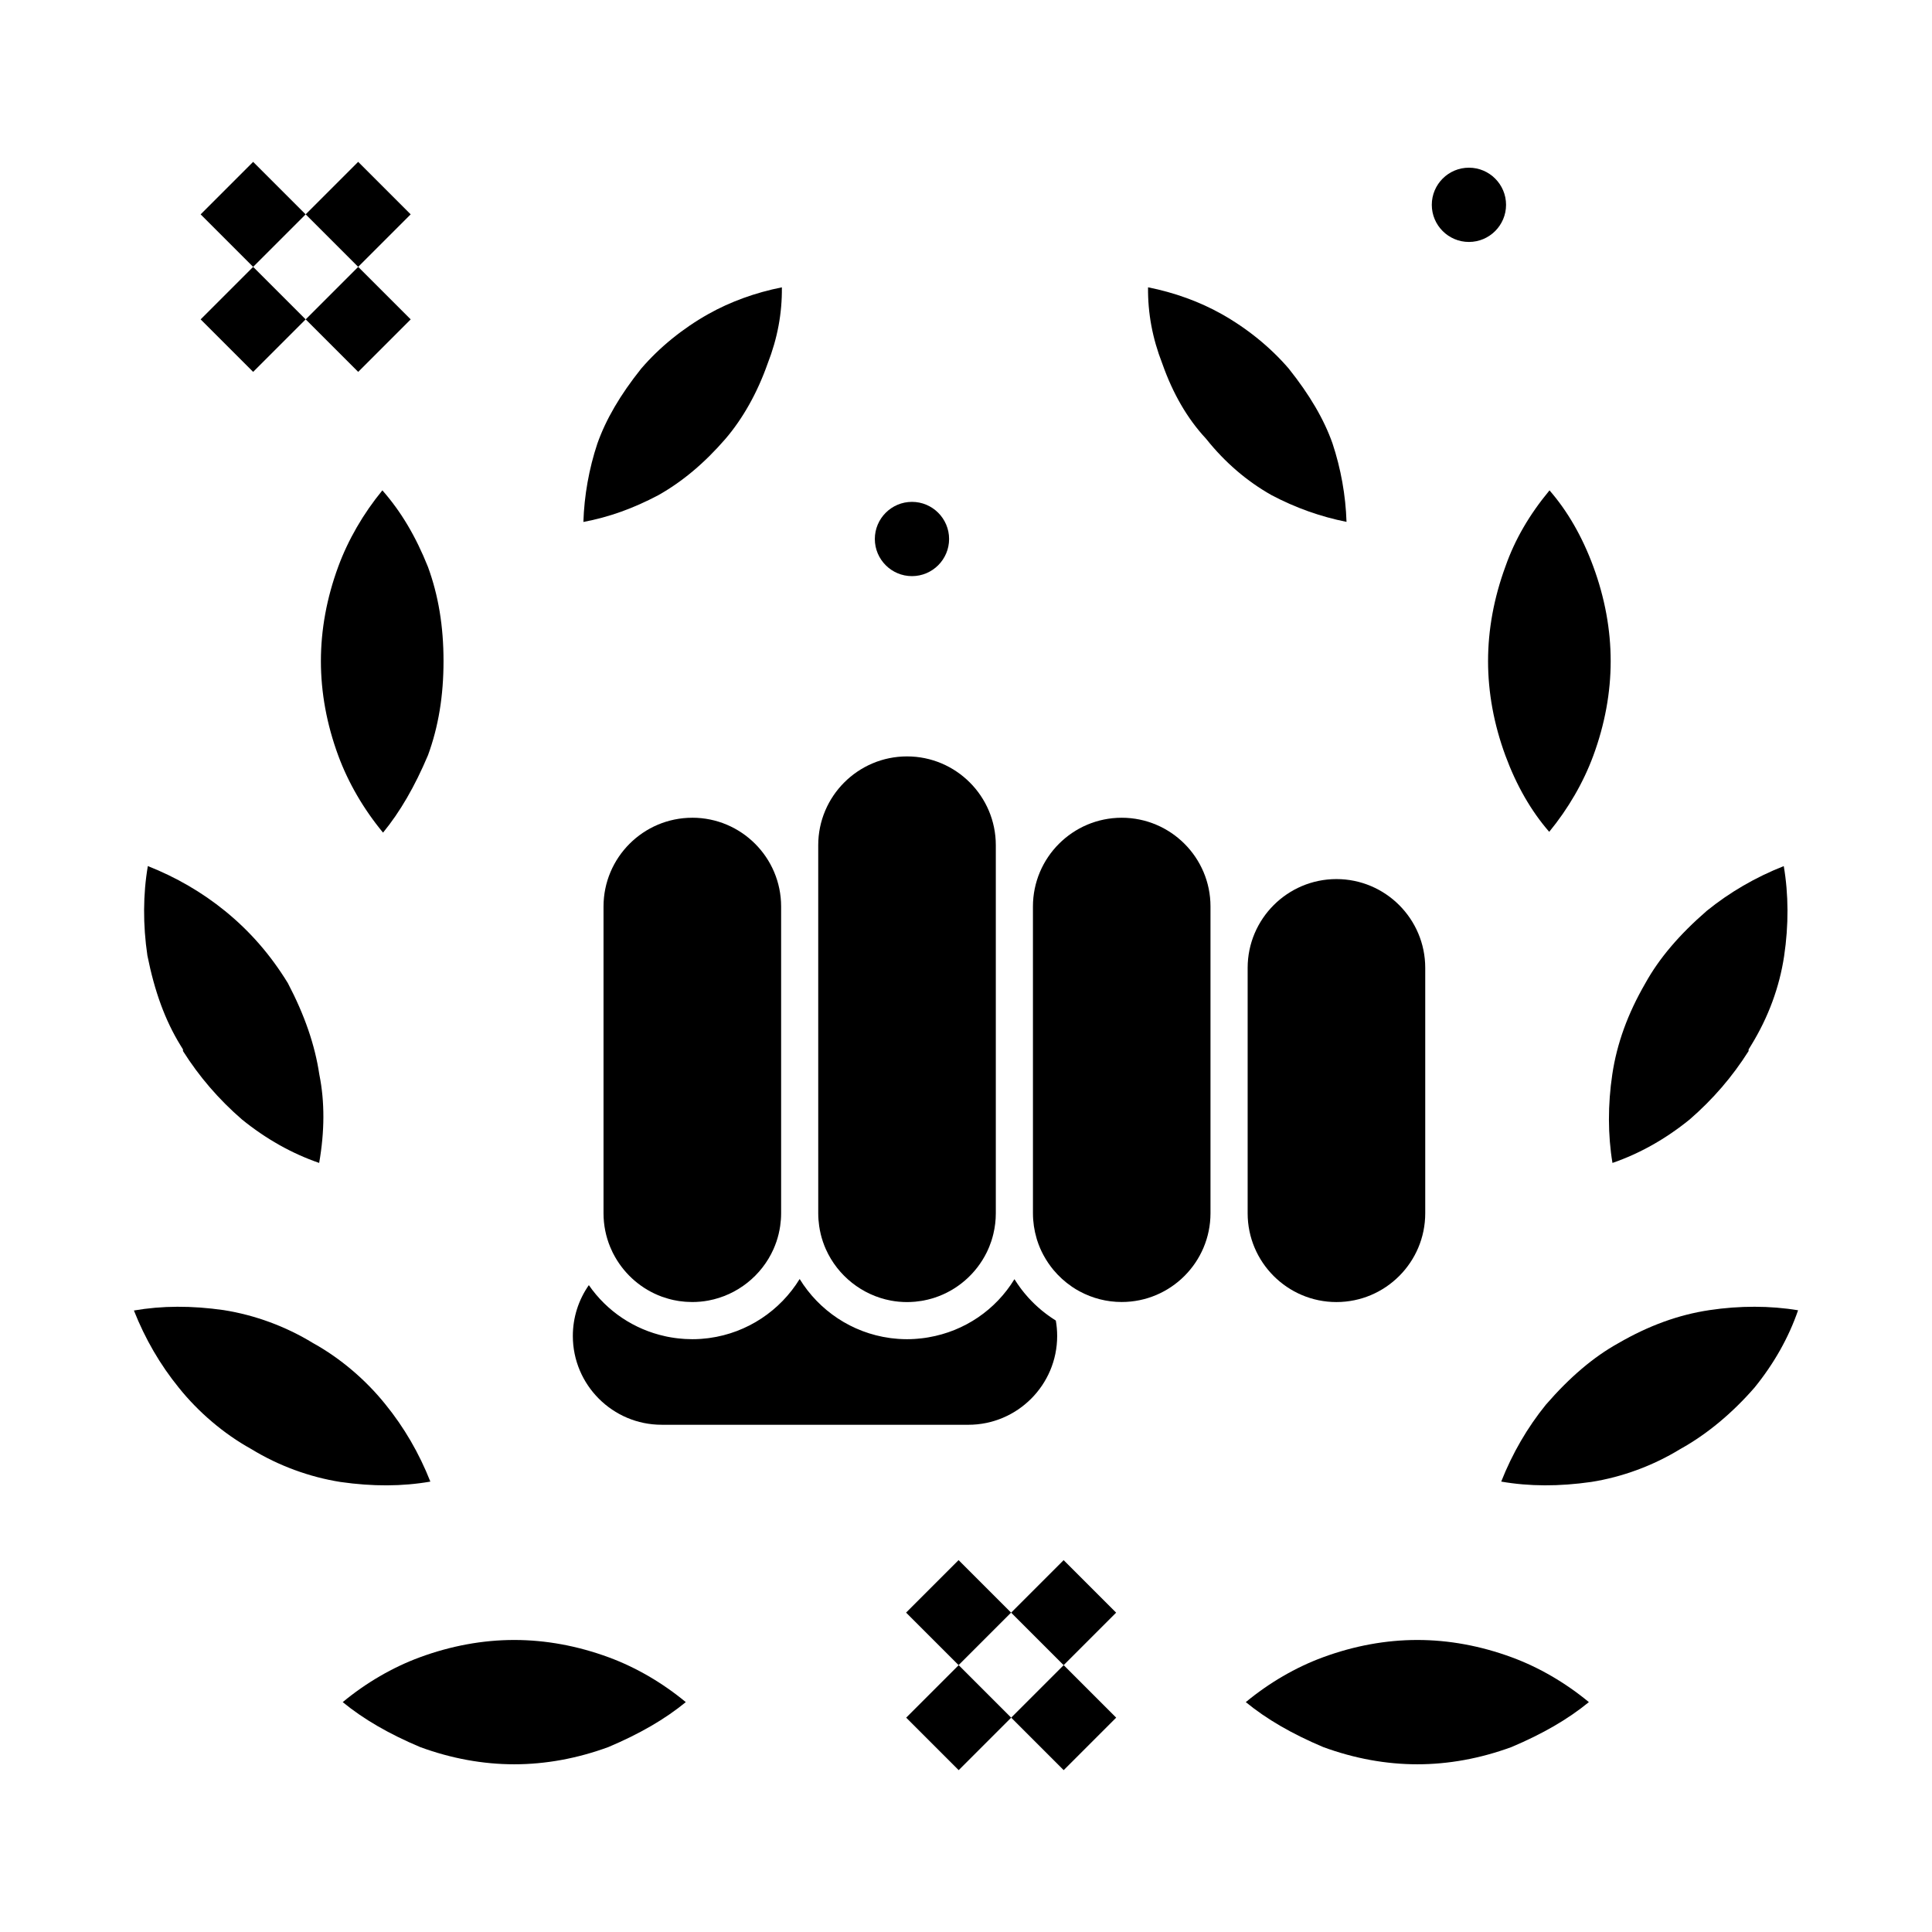
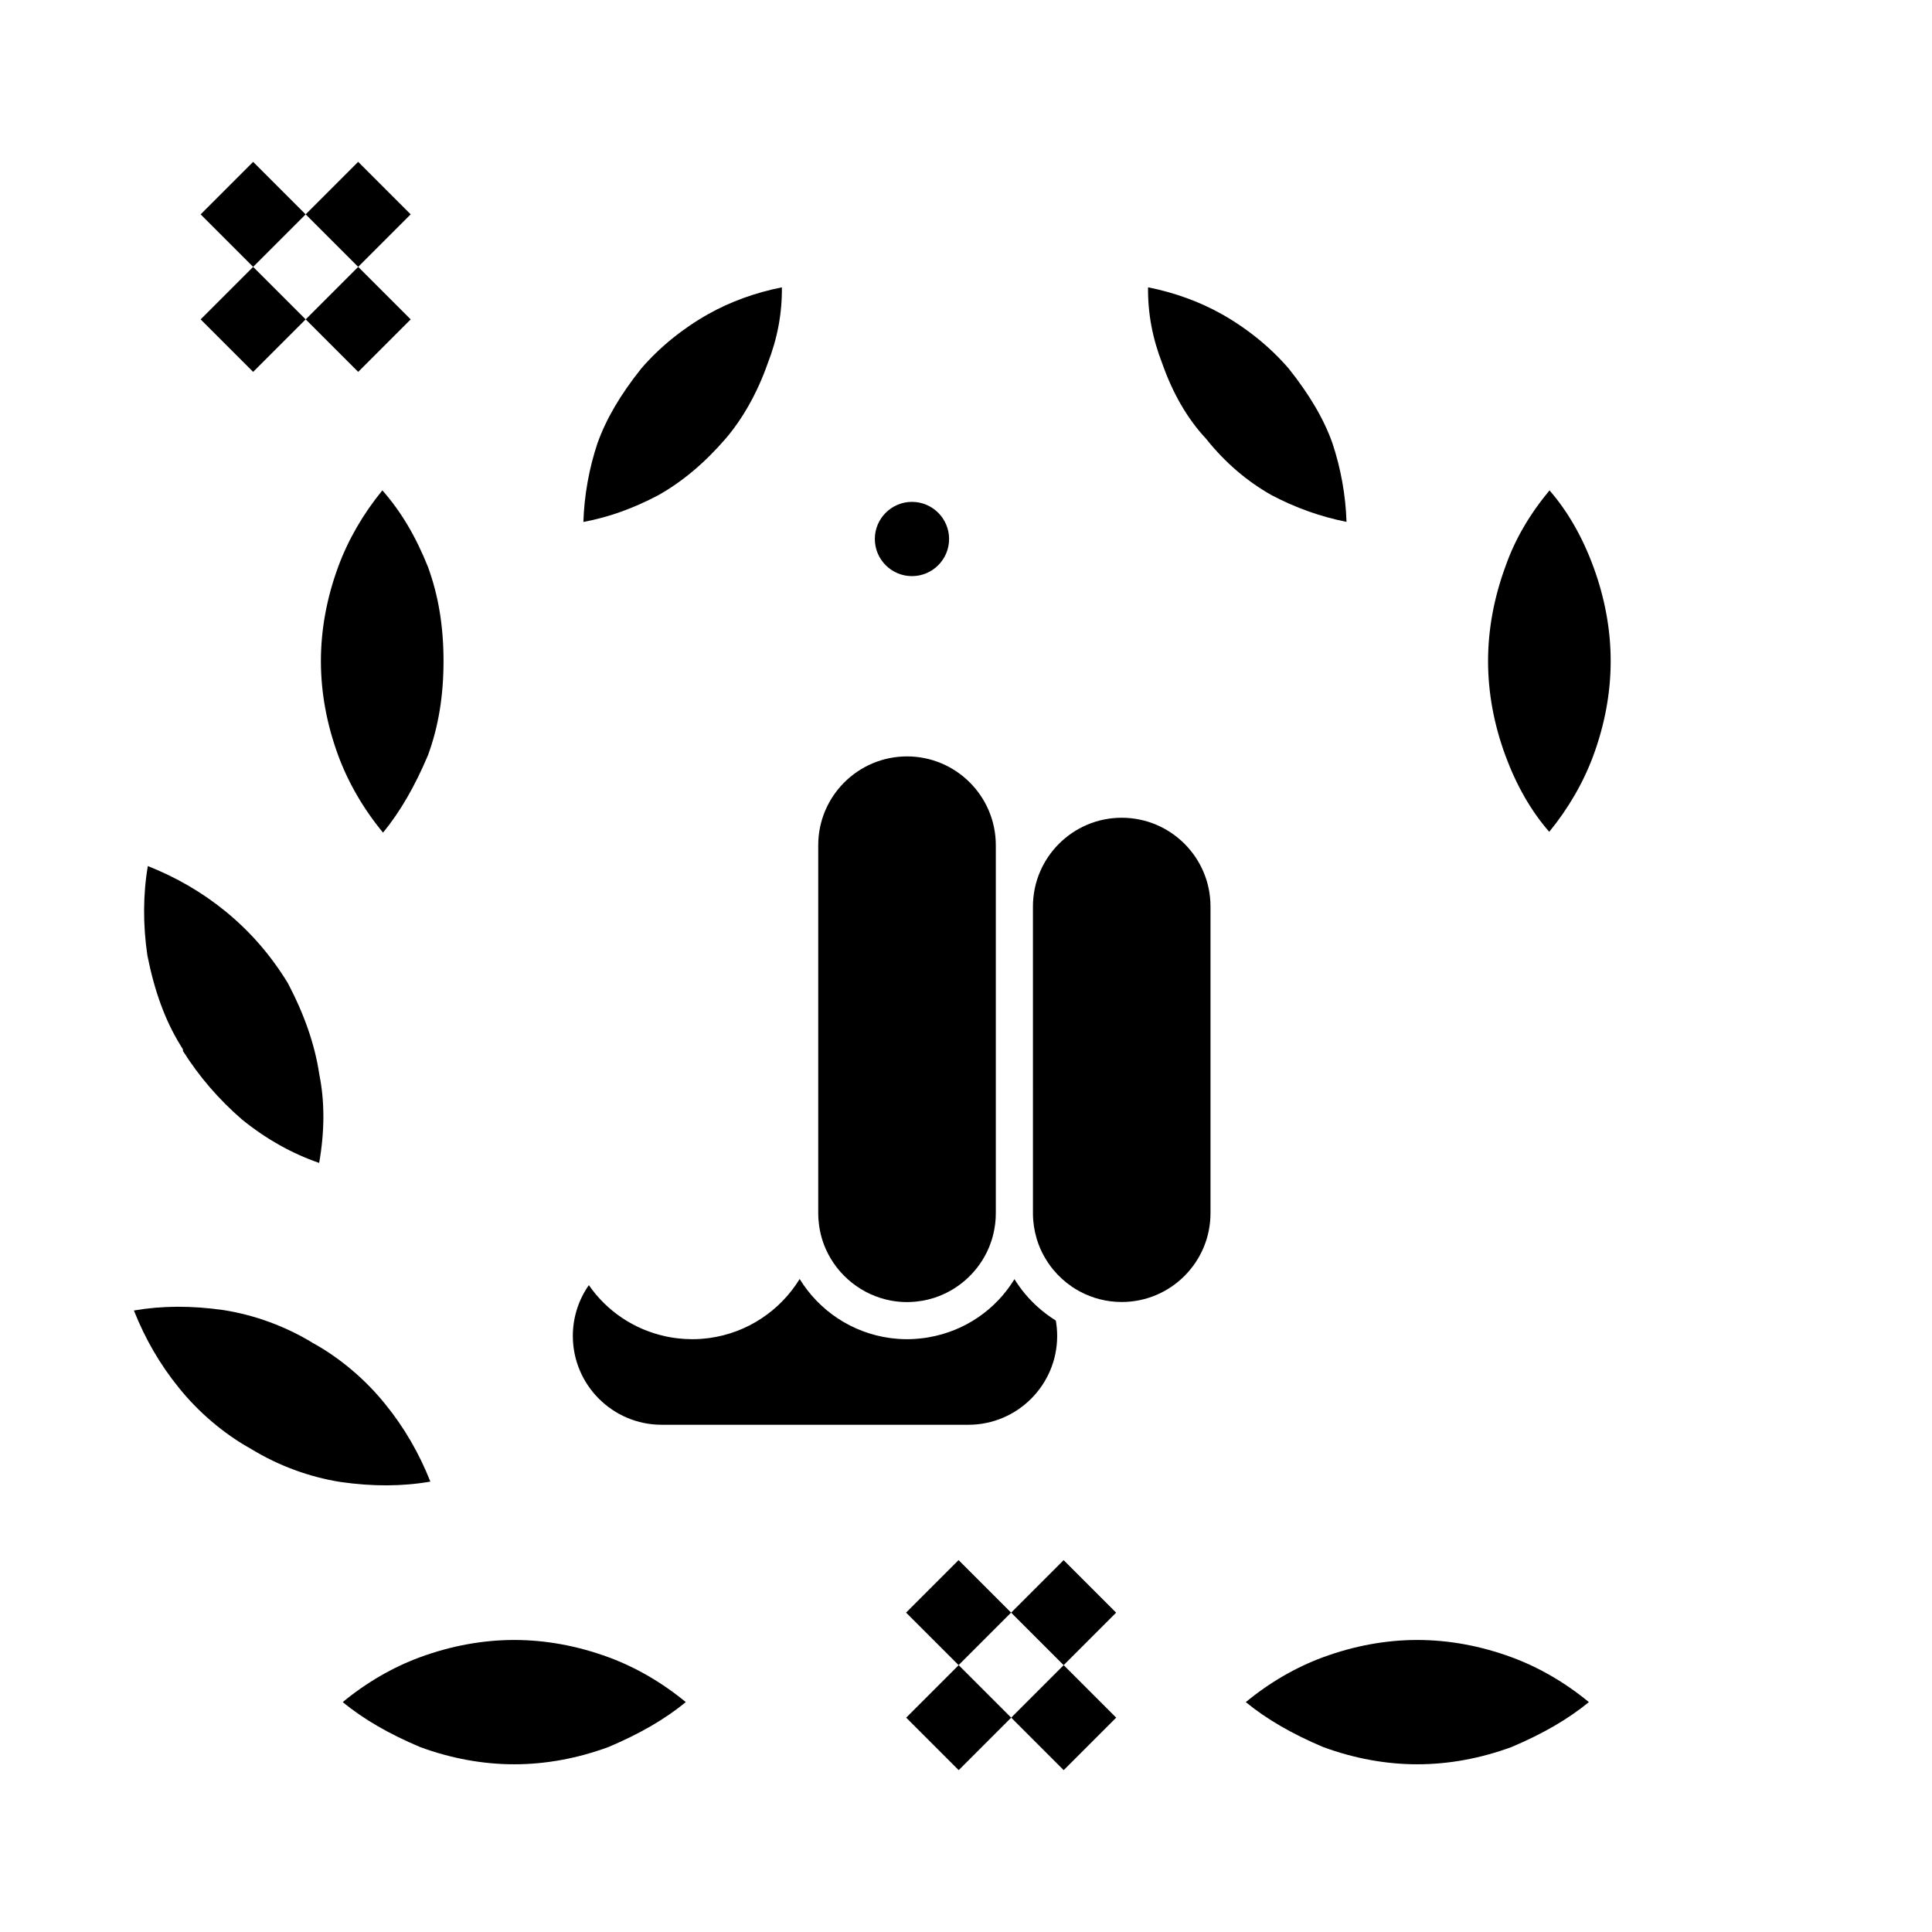
<svg xmlns="http://www.w3.org/2000/svg" fill="#000000" width="800px" height="800px" version="1.1" viewBox="144 144 512 512">
  <g>
    <path d="m225 228.64-13.914 13.914-13.914-13.914 13.914-13.914z" />
    <path d="m252.84 228.64-13.914 13.914-13.914-13.914 13.914-13.914z" />
    <path d="m197.17 200.81 13.914-13.914 13.914 13.914-13.914 13.914z" />
    <path d="m238.92 186.89 13.914 13.914-13.914 13.914-13.914-13.914z" />
    <path d="m398.06 613.11-13.914-13.914 13.914-13.914 13.914 13.914z" />
    <path d="m439.8 599.19-13.914 13.914-13.914-13.914 13.914-13.914z" />
    <path d="m384.12 571.36 13.914-13.914 13.914 13.914-13.914 13.914z" />
    <path d="m411.96 571.37 13.914-13.914 13.914 13.914-13.914 13.914z" />
-     <path d="m474.64 400.5v65.027c0 12.977 10.555 23.531 23.531 23.531 12.973 0 23.531-10.555 23.531-23.531v-65.031c0-12.977-10.559-23.531-23.531-23.531-12.973 0.004-23.531 10.559-23.531 23.535z" />
    <path d="m191.77 420.93 0.723 1.18v0.426c4.324 6.828 9.445 12.77 15.625 18.137 6.371 5.164 13.246 9.031 20.465 11.516 1.465-8.371 1.488-16.188 0.074-23.273l-0.043-0.234c-1.168-7.789-3.894-15.691-8.328-24.148-4.602-7.5-10.047-13.75-16.648-19.117-6.082-4.941-12.957-8.938-20.457-11.902-1.281 7.434-1.324 15.594-0.117 23.723 1.926 9.602 4.695 17.129 8.707 23.695z" />
    <path d="m258.05 536.64c-2.961-7.504-6.957-14.379-11.902-20.461-5.199-6.496-11.961-12.234-19.074-16.184l-0.176-0.102c-7.176-4.383-15.34-7.394-23.605-8.699-8.531-1.219-16.359-1.188-23.805 0.102 2.961 7.504 6.957 14.379 11.902 20.461 5.199 6.496 11.961 12.234 19.074 16.184l0.176 0.102c7.176 4.383 15.34 7.394 23.605 8.699 8.531 1.219 16.355 1.191 23.805-0.102z" />
    <path d="m280.28 578.61c-8.332 0-16.758 1.547-25.039 4.598-7.195 2.652-14.227 6.742-20.418 11.871 5.492 4.504 12.223 8.414 20.523 11.914 8.246 3.027 16.637 4.562 24.934 4.562s16.688-1.535 24.938-4.562c8.301-3.504 15.031-7.41 20.523-11.914-6.191-5.129-13.223-9.219-20.418-11.871-8.285-3.051-16.711-4.598-25.043-4.598z" />
    <path d="m538.35 319.2c0 8.332 1.547 16.758 4.598 25.039 2.918 7.918 6.82 14.703 11.609 20.203 5.047-6.141 9.07-13.09 11.691-20.203 3.051-8.285 4.598-16.711 4.598-25.039 0-8.332-1.547-16.754-4.598-25.039-2.918-7.918-6.82-14.707-11.613-20.207-5.375 6.484-9.195 13.086-11.664 20.129-3.074 8.359-4.621 16.785-4.621 25.117z" />
    <path d="m336.27 260.28c4.59-5.359 8.438-12.211 11.121-19.816l0.055-0.145c2.598-6.676 3.832-13.297 3.758-20.172-6.984 1.383-13.68 3.812-19.488 7.078-6.801 3.824-12.949 8.82-17.785 14.449-5.559 6.957-9.359 13.465-11.629 19.891-2.207 6.625-3.481 13.777-3.699 20.762 6.832-1.297 13.207-3.582 19.875-7.106 6.375-3.598 12.199-8.484 17.793-14.941z" />
    <path d="m233.64 294.16c-3.051 8.285-4.598 16.711-4.598 25.039 0 8.332 1.547 16.758 4.598 25.039 2.652 7.199 6.742 14.227 11.871 20.418 4.504-5.492 8.41-12.223 11.914-20.523 2.769-7.559 4.113-15.715 4.113-24.938 0-9.238-1.352-17.406-4.129-24.977-3.273-8.168-7.137-14.656-12.074-20.27-5.047 6.144-9.074 13.094-11.695 20.211z" />
    <path d="m385.68 296.68c5.426 0 9.84-4.414 9.84-9.84 0-5.426-4.414-9.84-9.84-9.84s-9.84 4.414-9.84 9.84c0 5.426 4.414 9.84 9.84 9.84z" />
-     <path d="m533.28 208.12c5.426 0 9.84-4.414 9.84-9.84 0-5.426-4.414-9.84-9.84-9.84-5.426 0-9.84 4.414-9.84 9.84 0 5.426 4.414 9.84 9.84 9.84z" />
    <path d="m500.84 282.3c-0.219-6.977-1.496-14.133-3.723-20.824-2.242-6.348-6.047-12.855-11.602-19.809-4.836-5.629-10.988-10.625-17.785-14.449-5.809-3.266-12.508-5.695-19.488-7.078-0.074 6.875 1.16 13.496 3.758 20.172l0.055 0.145c2.777 7.875 6.629 14.5 11.445 19.684l0.234 0.273c4.914 6.144 10.711 11.121 17.234 14.801 6.312 3.34 12.988 5.715 19.871 7.086z" />
    <path d="m519.61 578.61c-8.332 0-16.758 1.547-25.039 4.598-7.195 2.652-14.227 6.742-20.422 11.871 5.492 4.504 12.227 8.414 20.523 11.914 8.25 3.027 16.637 4.562 24.934 4.562 8.301 0 16.688-1.535 24.938-4.562 8.301-3.504 15.031-7.41 20.523-11.914-6.195-5.129-13.223-9.219-20.422-11.871-8.277-3.051-16.703-4.598-25.035-4.598z" />
-     <path d="m597 491.2c-8.172 1.227-16.059 4.09-24.113 8.754l-0.074 0.043c-6.527 3.629-12.785 8.941-19.125 16.242-4.922 6.066-8.898 12.922-11.852 20.398 7.449 1.293 15.281 1.32 23.879 0.09 8.195-1.293 16.359-4.301 23.535-8.688l0.176-0.102c6.906-3.836 13.672-9.453 19.57-16.246 5.16-6.367 9.027-13.242 11.512-20.453-7.383-1.23-15.465-1.246-23.508-0.039z" />
    <path d="m361.47 470.92c0.016 0.059 0.027 0.117 0.039 0.176 0.156 0.637 0.336 1.266 0.543 1.879 0.02 0.062 0.043 0.121 0.062 0.184 0.215 0.625 0.453 1.238 0.719 1.84 0.012 0.023 0.023 0.051 0.035 0.074 3.129 7.004 9.59 12.164 17.211 13.594 0.016 0.004 0.027 0.004 0.043 0.008 0.672 0.125 1.352 0.219 2.039 0.285 0.051 0.004 0.102 0.008 0.152 0.012 0.68 0.059 1.363 0.094 2.059 0.094 0.609 0 1.215-0.031 1.816-0.078 0.125-0.012 0.25-0.02 0.375-0.027 0.543-0.051 1.078-0.121 1.609-0.207 0.191-0.031 0.383-0.066 0.578-0.102 0.387-0.07 0.766-0.156 1.145-0.246 0.379-0.09 0.75-0.191 1.121-0.301 0.184-0.055 0.363-0.109 0.547-0.168 6.09-1.961 11.098-6.336 13.902-11.992 0.109-0.227 0.219-0.453 0.32-0.68 0.121-0.266 0.238-0.531 0.352-0.805 0.191-0.469 0.371-0.945 0.531-1.434 0.027-0.086 0.059-0.172 0.09-0.262 0.191-0.602 0.363-1.211 0.508-1.836 0.41-1.734 0.633-3.539 0.633-5.394v-97.547c0-12.977-10.555-23.531-23.531-23.531-12.977 0-23.531 10.555-23.531 23.531v16.258l0.004 81.289c0 1.148 0.086 2.273 0.246 3.379 0.098 0.684 0.227 1.348 0.383 2.008z" />
    <path d="m441.27 360.71c-12.977 0-23.531 10.555-23.531 23.531l0.004 81.285c0 2.301 0.34 4.527 0.957 6.629 0.043 0.141 0.078 0.281 0.121 0.422 0.082 0.254 0.168 0.504 0.258 0.754 0.043 0.117 0.078 0.234 0.121 0.348 0.098 0.262 0.199 0.516 0.305 0.77 0.043 0.102 0.082 0.207 0.125 0.309 0.109 0.262 0.227 0.516 0.348 0.77 0.047 0.094 0.09 0.191 0.137 0.285 0.125 0.258 0.258 0.512 0.395 0.766 0.047 0.086 0.09 0.172 0.141 0.254 0.145 0.258 0.289 0.512 0.438 0.762 0.047 0.074 0.09 0.148 0.137 0.223 0.16 0.258 0.32 0.512 0.488 0.762 0.043 0.062 0.086 0.125 0.125 0.188 0.18 0.258 0.359 0.512 0.547 0.766 0.035 0.047 0.074 0.094 0.109 0.145 0.199 0.262 0.398 0.52 0.605 0.773 0.023 0.027 0.047 0.055 0.07 0.086 1.406 1.688 3.039 3.176 4.856 4.418 0.039 0.023 0.074 0.051 0.109 0.078 0.227 0.156 0.465 0.301 0.699 0.449 0.102 0.062 0.207 0.133 0.309 0.195 0.207 0.125 0.418 0.242 0.629 0.359 0.141 0.078 0.277 0.156 0.418 0.23 3.301 1.77 7.074 2.777 11.074 2.777 12.977 0 23.531-10.555 23.531-23.531v-81.289c0.008-12.957-10.547-23.512-23.523-23.512z" />
-     <path d="m571.32 452.19c7.215-2.484 14.086-6.352 20.453-11.512 6.18-5.363 11.301-11.309 15.625-18.137v-0.426l0.723-1.18c4.535-7.418 7.457-15.348 8.691-23.57 1.223-8.168 1.188-16.371-0.098-23.84-7.481 2.953-14.332 6.934-20.398 11.852-7.305 6.34-12.617 12.594-16.242 19.121l-0.043 0.078c-4.664 8.055-7.527 15.941-8.754 24.113-1.203 8.039-1.188 16.117 0.043 23.5z" />
    <path d="m319.34 521.58h81.289c12.973 0 23.531-10.555 23.531-23.531 0-1.371-0.117-2.738-0.355-4.086-0.242-0.148-0.477-0.312-0.715-0.469-0.195-0.129-0.395-0.254-0.59-0.391-0.309-0.207-0.605-0.426-0.906-0.645-0.164-0.121-0.328-0.242-0.492-0.367-0.309-0.234-0.617-0.477-0.918-0.723-0.125-0.105-0.25-0.211-0.379-0.316-1.109-0.934-2.156-1.938-3.133-3.004-0.035-0.035-0.066-0.07-0.102-0.105-0.277-0.309-0.547-0.625-0.816-0.941-0.109-0.133-0.227-0.266-0.336-0.398-0.242-0.301-0.48-0.602-0.719-0.91-0.121-0.16-0.242-0.324-0.359-0.488-0.223-0.305-0.441-0.605-0.652-0.918-0.117-0.176-0.23-0.352-0.348-0.527-0.168-0.258-0.344-0.508-0.504-0.766-4.949 8.125-13.203 13.777-22.758 15.41-0.301 0.051-0.602 0.102-0.906 0.148-0.293 0.043-0.59 0.078-0.883 0.113-0.406 0.047-0.816 0.086-1.23 0.121-0.234 0.02-0.465 0.039-0.699 0.055-0.66 0.039-1.324 0.062-1.992 0.062-0.684 0-1.359-0.027-2.035-0.066-0.16-0.012-0.32-0.023-0.48-0.035-0.562-0.043-1.117-0.098-1.672-0.168-0.109-0.016-0.215-0.027-0.324-0.043-10.117-1.375-18.809-7.297-23.938-15.641-5.125 8.344-13.816 14.262-23.938 15.641-0.105 0.016-0.215 0.027-0.324 0.043-0.555 0.07-1.113 0.125-1.672 0.168-0.16 0.012-0.32 0.027-0.48 0.035-0.676 0.043-1.352 0.066-2.035 0.066-0.641 0-1.273-0.023-1.906-0.059-0.223-0.012-0.445-0.035-0.668-0.051-0.398-0.031-0.797-0.062-1.191-0.109-0.281-0.031-0.562-0.07-0.844-0.105-0.316-0.043-0.629-0.094-0.945-0.145-0.328-0.055-0.656-0.109-0.984-0.176-0.211-0.043-0.422-0.09-0.633-0.137-8.234-1.793-15.457-6.617-20.25-13.547-2.738 3.91-4.242 8.594-4.242 13.473 0.004 12.977 10.562 23.531 23.535 23.531z" />
-     <path d="m327.47 360.71c-12.977 0-23.531 10.555-23.531 23.531v81.285c0 3.168 0.633 6.191 1.773 8.953 0.191 0.461 0.395 0.918 0.613 1.363 0.082 0.164 0.164 0.324 0.25 0.484 0.137 0.266 0.277 0.523 0.422 0.781 2.731 4.812 7.106 8.574 12.355 10.508 0.062 0.023 0.129 0.047 0.195 0.066 0.512 0.184 1.035 0.348 1.562 0.496 0.238 0.066 0.477 0.133 0.719 0.191 0.223 0.055 0.441 0.105 0.664 0.156 0.414 0.09 0.828 0.168 1.246 0.234 0.125 0.02 0.254 0.039 0.379 0.055 0.441 0.062 0.883 0.113 1.328 0.148 0.145 0.012 0.289 0.023 0.438 0.031 0.523 0.035 1.051 0.059 1.582 0.059 0.691 0 1.379-0.035 2.059-0.094 0.051-0.004 0.102-0.008 0.152-0.012 0.688-0.066 1.367-0.16 2.039-0.285 0.016-0.004 0.027-0.004 0.043-0.008 7.625-1.43 14.09-6.59 17.215-13.602 0.008-0.02 0.02-0.039 0.027-0.059 0.27-0.605 0.508-1.223 0.727-1.855 0.02-0.055 0.039-0.109 0.059-0.168 0.207-0.621 0.391-1.254 0.547-1.895 0.012-0.051 0.023-0.102 0.035-0.156 0.156-0.664 0.289-1.34 0.387-2.027 0.16-1.102 0.246-2.227 0.246-3.371v-81.289c0-12.969-10.555-23.523-23.531-23.523z" />
  </g>
</svg>